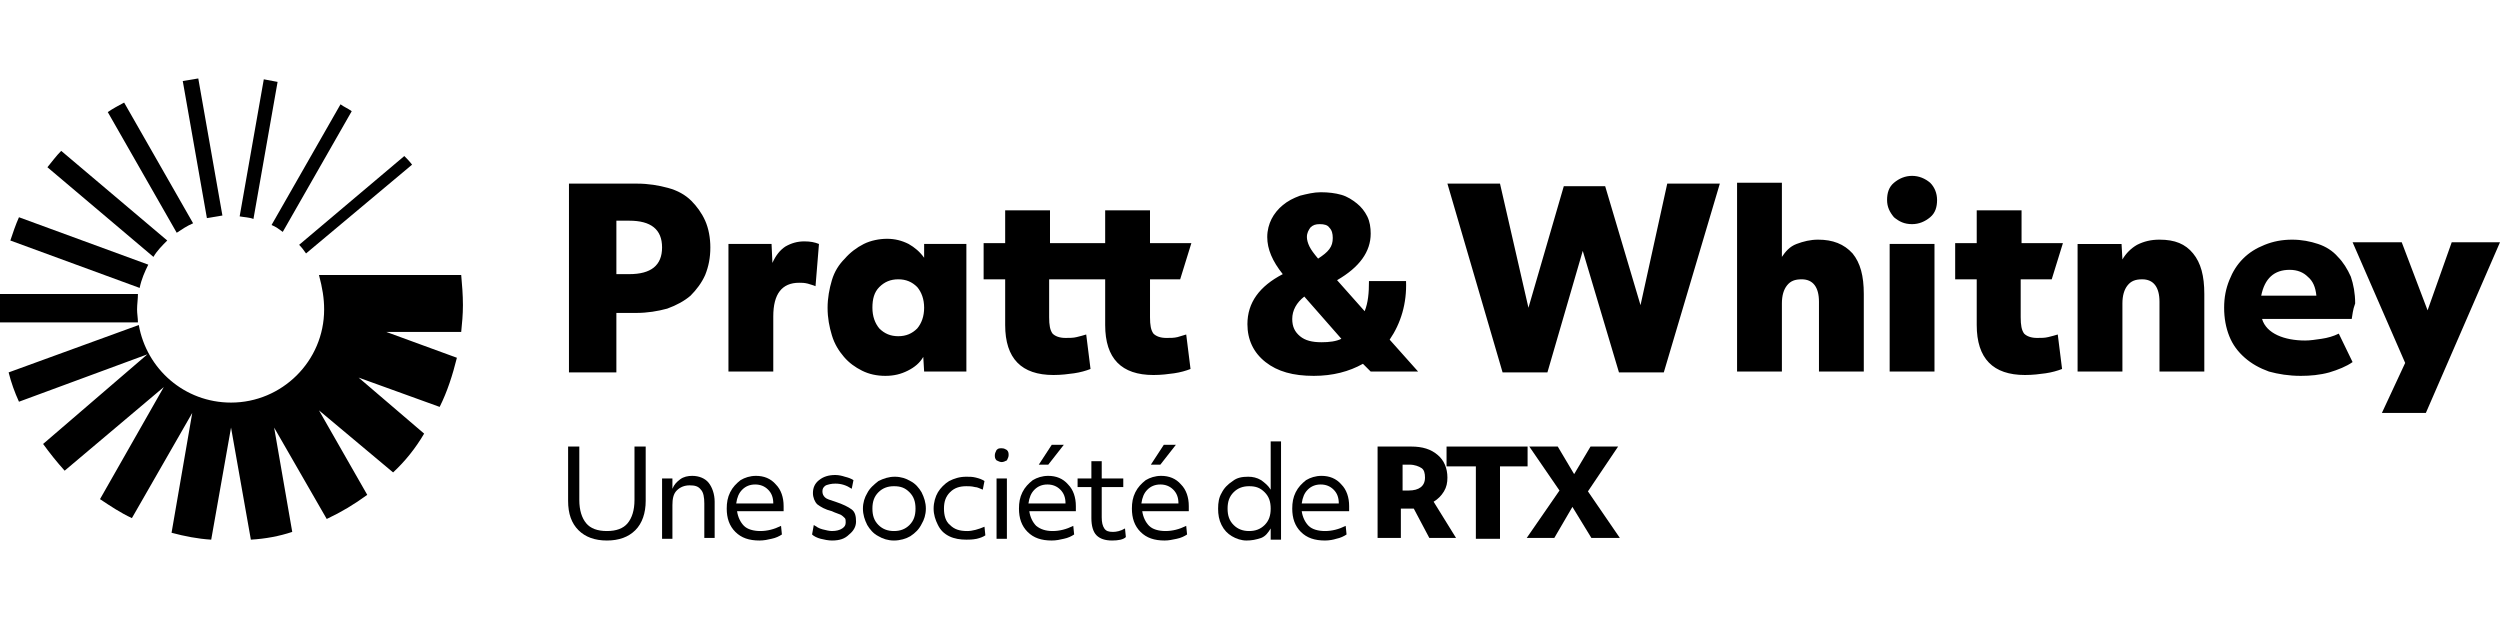
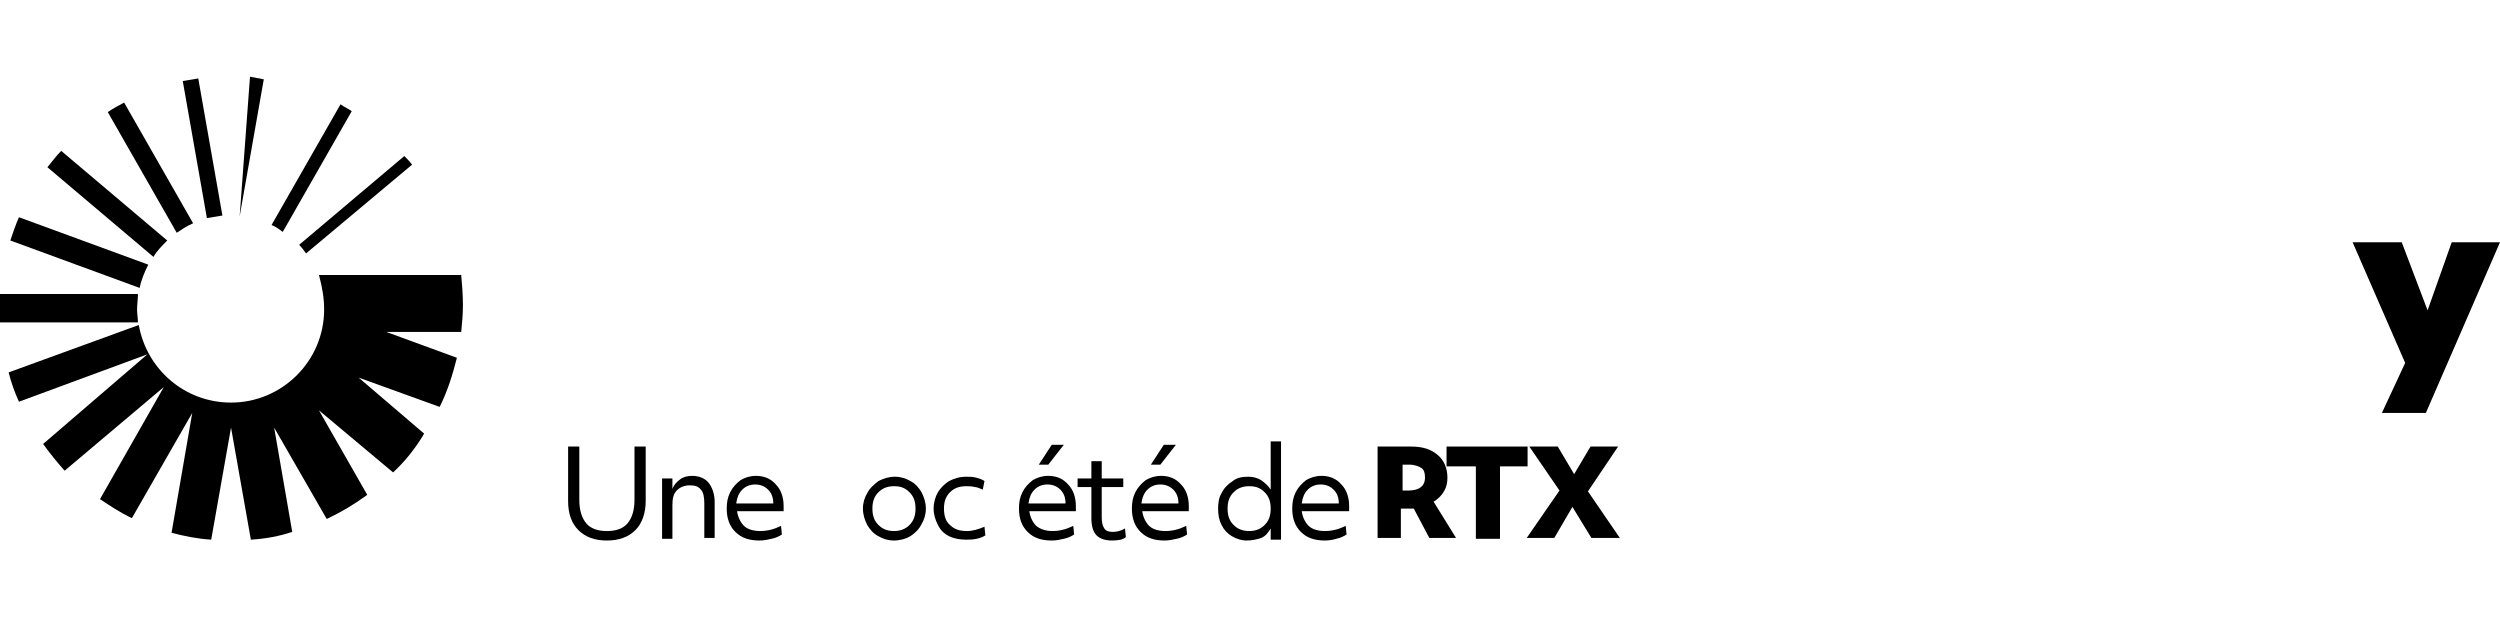
<svg xmlns="http://www.w3.org/2000/svg" version="1.1" id="Layer_1" x="0px" y="0px" viewBox="0 0 290 71.8" style="enable-background:new 0 0 290 71.8;" xml:space="preserve">
  <g>
    <g>
      <path d="M70.4,62.7c-1.4,0-2.5-0.4-3.3-1.2c-0.8-0.8-1.2-1.9-1.2-3.4v-6.3h1.3V58c0,1.2,0.3,2.1,0.8,2.7c0.5,0.6,1.3,0.9,2.4,0.9    c1.1,0,1.9-0.3,2.4-0.9c0.5-0.6,0.8-1.5,0.8-2.7v-6.2h1.3v6.3c0,1.4-0.4,2.6-1.2,3.4C72.9,62.3,71.8,62.7,70.4,62.7z" />
      <path d="M76.9,55.5H78l0,1.2c0.2-0.5,0.5-0.8,0.9-1.1c0.4-0.3,0.9-0.4,1.4-0.4c0.8,0,1.5,0.3,1.9,0.8c0.4,0.5,0.7,1.3,0.7,2.2v4.2    h-1.2v-4c0-0.7-0.1-1.3-0.4-1.6c-0.3-0.4-0.7-0.5-1.3-0.5c-0.6,0-1.1,0.2-1.5,0.6c-0.4,0.4-0.5,1-0.5,1.7v3.9h-1.2V55.5z" />
      <path d="M88.1,62.7c-1.2,0-2.1-0.3-2.8-1c-0.7-0.7-1-1.6-1-2.7c0-0.7,0.1-1.3,0.4-1.9c0.3-0.6,0.7-1,1.2-1.4    c0.5-0.3,1.1-0.5,1.8-0.5c0.9,0,1.7,0.3,2.3,1c0.6,0.6,0.9,1.5,0.9,2.5c0,0.1,0,0.2,0,0.3c0,0.1,0,0.2,0,0.3h-5.4    c0.1,0.7,0.4,1.3,0.8,1.7s1.1,0.6,1.9,0.6c0.8,0,1.6-0.2,2.4-0.6l0.1,1c-0.3,0.2-0.7,0.4-1.2,0.5C89.1,62.6,88.6,62.7,88.1,62.7z     M89.7,58.4c0-0.7-0.2-1.2-0.6-1.6c-0.4-0.4-0.9-0.6-1.5-0.6c-0.6,0-1.1,0.2-1.5,0.6c-0.4,0.4-0.6,0.9-0.7,1.6H89.7z" />
-       <path d="M96.5,62.7c-0.4,0-0.9-0.1-1.3-0.2c-0.4-0.1-0.8-0.3-1-0.5l0.2-1.1c0.3,0.2,0.6,0.4,1,0.5c0.4,0.1,0.8,0.2,1.1,0.2    c0.5,0,0.9-0.1,1.2-0.3c0.3-0.2,0.4-0.4,0.4-0.7c0-0.2,0-0.4-0.1-0.5c-0.1-0.1-0.3-0.3-0.5-0.4c-0.2-0.1-0.6-0.2-1-0.4    c-0.8-0.2-1.3-0.5-1.7-0.8c-0.3-0.3-0.5-0.8-0.5-1.3c0-0.6,0.2-1.1,0.7-1.5c0.5-0.4,1.1-0.6,1.9-0.6c0.4,0,0.8,0.1,1.1,0.2    c0.4,0.1,0.7,0.2,1,0.4l-0.2,1c-0.6-0.4-1.2-0.6-1.9-0.6c-0.5,0-0.8,0.1-1.1,0.2c-0.3,0.2-0.4,0.4-0.4,0.7c0,0.3,0.1,0.5,0.3,0.7    c0.2,0.2,0.6,0.3,1.2,0.5c0.9,0.3,1.5,0.6,1.9,0.9c0.4,0.3,0.5,0.8,0.5,1.4c0,0.6-0.3,1.1-0.8,1.5C98,62.5,97.4,62.7,96.5,62.7z" />
      <path d="M103.7,62.7c-0.7,0-1.3-0.2-1.8-0.5c-0.6-0.3-1-0.8-1.3-1.3c-0.3-0.6-0.5-1.2-0.5-1.9c0-0.7,0.2-1.3,0.5-1.8    c0.3-0.6,0.8-1,1.3-1.4c0.6-0.3,1.2-0.5,1.9-0.5c0.7,0,1.3,0.2,1.8,0.5c0.6,0.3,1,0.8,1.3,1.3c0.3,0.6,0.5,1.2,0.5,1.9    c0,0.7-0.2,1.3-0.5,1.8c-0.3,0.6-0.7,1-1.3,1.4C105.1,62.5,104.4,62.7,103.7,62.7z M103.7,61.6c0.7,0,1.3-0.2,1.8-0.7    c0.5-0.5,0.7-1.1,0.7-1.9c0-0.8-0.2-1.4-0.7-1.9c-0.5-0.5-1-0.7-1.8-0.7c-0.7,0-1.3,0.2-1.8,0.7c-0.5,0.5-0.7,1.1-0.7,1.9    c0,0.8,0.2,1.4,0.7,1.9C102.4,61.4,103,61.6,103.7,61.6z" />
      <path d="M112.1,62.6c-0.7,0-1.4-0.1-2-0.4c-0.6-0.3-1-0.7-1.3-1.3c-0.3-0.6-0.5-1.2-0.5-1.9c0-0.7,0.2-1.4,0.5-1.9s0.8-1,1.3-1.3    c0.6-0.3,1.2-0.5,2-0.5c0.4,0,0.7,0,1.1,0.1c0.4,0.1,0.7,0.2,1,0.4l-0.2,1c-0.3-0.1-0.6-0.3-0.9-0.3c-0.4-0.1-0.7-0.1-1-0.1    c-0.8,0-1.4,0.2-1.9,0.7c-0.5,0.5-0.7,1.1-0.7,1.9c0,0.8,0.2,1.5,0.7,1.9c0.5,0.5,1.1,0.7,2,0.7c0.6,0,1.3-0.2,2-0.5l0.1,1    c-0.3,0.2-0.6,0.3-1,0.4C112.8,62.6,112.4,62.6,112.1,62.6z" />
-       <path d="M116.2,53.6c-0.2,0-0.4-0.1-0.6-0.2c-0.2-0.2-0.2-0.4-0.2-0.6c0-0.2,0.1-0.4,0.2-0.6c0.2-0.2,0.3-0.2,0.6-0.2    s0.4,0.1,0.6,0.2c0.2,0.2,0.2,0.4,0.2,0.6c0,0.2-0.1,0.4-0.2,0.6C116.6,53.5,116.4,53.6,116.2,53.6z M115.6,55.5h1.2v7h-1.2V55.5z    " />
      <path d="M122,62.7c-1.2,0-2.1-0.3-2.8-1c-0.7-0.7-1-1.6-1-2.7c0-0.7,0.1-1.3,0.4-1.9c0.3-0.6,0.7-1,1.2-1.4    c0.5-0.3,1.1-0.5,1.8-0.5c0.9,0,1.7,0.3,2.3,1c0.6,0.6,0.9,1.5,0.9,2.5c0,0.1,0,0.2,0,0.3c0,0.1,0,0.2,0,0.3h-5.4    c0.1,0.7,0.4,1.3,0.8,1.7c0.5,0.4,1.1,0.6,1.9,0.6c0.8,0,1.6-0.2,2.4-0.6l0.1,1c-0.3,0.2-0.7,0.4-1.2,0.5    C123,62.6,122.5,62.7,122,62.7z M123.6,58.4c0-0.7-0.2-1.2-0.6-1.6c-0.4-0.4-0.9-0.6-1.5-0.6c-0.6,0-1.1,0.2-1.5,0.6    c-0.4,0.4-0.6,0.9-0.7,1.6H123.6z M122,51.6h1.4l-1.8,2.3h-1.1L122,51.6z" />
      <path d="M129,62.7c-0.8,0-1.4-0.2-1.8-0.6c-0.4-0.4-0.6-1.1-0.6-2v-3.6h-1.6v-1h1.6v-2h1.2v2h2.5v1h-2.5V60c0,0.6,0.1,1,0.3,1.3    c0.2,0.3,0.5,0.4,1,0.4c0.4,0,0.9-0.1,1.4-0.4l0.1,1C130.3,62.6,129.7,62.7,129,62.7z" />
      <path d="M135.1,62.7c-1.2,0-2.1-0.3-2.8-1c-0.7-0.7-1-1.6-1-2.7c0-0.7,0.1-1.3,0.4-1.9c0.3-0.6,0.7-1,1.2-1.4    c0.5-0.3,1.1-0.5,1.8-0.5c0.9,0,1.7,0.3,2.3,1c0.6,0.6,0.9,1.5,0.9,2.5c0,0.1,0,0.2,0,0.3c0,0.1,0,0.2,0,0.3h-5.4    c0.1,0.7,0.4,1.3,0.8,1.7s1.1,0.6,1.9,0.6c0.8,0,1.6-0.2,2.4-0.6l0.1,1c-0.3,0.2-0.7,0.4-1.2,0.5C136,62.6,135.6,62.7,135.1,62.7z     M136.7,58.4c0-0.7-0.2-1.2-0.6-1.6c-0.4-0.4-0.9-0.6-1.5-0.6c-0.6,0-1.1,0.2-1.5,0.6c-0.4,0.4-0.6,0.9-0.7,1.6H136.7z M135,51.6    h1.4l-1.8,2.3h-1.1L135,51.6z" />
      <path d="M144.6,62.7c-0.6,0-1.2-0.2-1.7-0.5c-0.5-0.3-0.9-0.7-1.2-1.3c-0.3-0.6-0.4-1.2-0.4-1.9c0-0.7,0.1-1.3,0.4-1.8    c0.3-0.6,0.7-1,1.3-1.4c0.5-0.4,1.1-0.5,1.8-0.5c0.5,0,1,0.1,1.5,0.4c0.4,0.3,0.8,0.6,1.1,1.1v-5.6h1.2v11.4h-1.2l0-1.3    c-0.3,0.5-0.6,0.9-1.1,1.1C145.7,62.6,145.2,62.7,144.6,62.7z M144.9,61.6c0.7,0,1.3-0.2,1.8-0.7c0.5-0.5,0.7-1.1,0.7-1.9    c0-0.8-0.2-1.4-0.7-1.9c-0.5-0.5-1-0.7-1.8-0.7c-0.7,0-1.3,0.2-1.8,0.7c-0.5,0.5-0.7,1.1-0.7,1.9c0,0.8,0.2,1.4,0.7,1.9    C143.6,61.4,144.2,61.6,144.9,61.6z" />
      <path d="M153.7,62.7c-1.2,0-2.1-0.3-2.8-1c-0.7-0.7-1-1.6-1-2.7c0-0.7,0.1-1.3,0.4-1.9c0.3-0.6,0.7-1,1.2-1.4    c0.5-0.3,1.1-0.5,1.8-0.5c0.9,0,1.7,0.3,2.3,1c0.6,0.6,0.9,1.5,0.9,2.5c0,0.1,0,0.2,0,0.3c0,0.1,0,0.2,0,0.3H151    c0.1,0.7,0.4,1.3,0.8,1.7s1.1,0.6,1.9,0.6c0.8,0,1.6-0.2,2.4-0.6l0.1,1c-0.3,0.2-0.7,0.4-1.2,0.5    C154.7,62.6,154.2,62.7,153.7,62.7z M155.3,58.4c0-0.7-0.2-1.2-0.6-1.6c-0.4-0.4-0.9-0.6-1.5-0.6c-0.6,0-1.1,0.2-1.5,0.6    c-0.4,0.4-0.6,0.9-0.7,1.6H155.3z" />
      <path d="M159.9,51.8h3.8c1.3,0,2.3,0.3,3.1,1c0.7,0.6,1.1,1.5,1.1,2.6c0,0.6-0.1,1.1-0.4,1.6c-0.3,0.5-0.7,0.9-1.2,1.2l2.6,4.2    h-3.1L164,59c-0.1,0-0.1,0-0.2,0c-0.1,0-0.2,0-0.3,0c-0.1,0-0.1,0-0.2,0h-0.8v3.4h-2.7V51.8z M162.6,56.9h0.8    c1.2,0,1.9-0.5,1.9-1.5c0-0.5-0.1-0.9-0.4-1.1c-0.3-0.2-0.8-0.4-1.4-0.4h-0.8V56.9z" />
      <path d="M171.1,54.1h-3.3v-2.3h9.4v2.3H174v8.4h-2.8V54.1z" />
      <path d="M180.9,56.9l-3.5-5.1h3.3l1.9,3.2l1.9-3.2h3.2l-3.5,5.2l3.7,5.4h-3.3l-2.2-3.6l-2.1,3.6h-3.2L180.9,56.9z" />
    </g>
-     <path d="M81.8,25.6c0.4,0.9,0.6,2,0.6,3.1c0,1.2-0.2,2.2-0.6,3.2c-0.4,0.9-1,1.7-1.7,2.4c-0.7,0.6-1.6,1.1-2.7,1.5   c-1.1,0.3-2.3,0.5-3.6,0.5h-2.3v6.9h-5.5V21.3h7.9c1.3,0,2.5,0.2,3.6,0.5c1.1,0.3,2,0.8,2.7,1.5C80.8,23.9,81.4,24.7,81.8,25.6z    M76.8,28.7c0-2.1-1.3-3.1-3.8-3.1h-1.5v6.2H73C75.5,31.8,76.8,30.8,76.8,28.7z M238,32.4l1.3-4.2h-4.8v-3.8h-5.2v3.8h-2.5v4.2h2.5   v5.3c0,3.9,1.9,5.8,5.6,5.8c0.9,0,1.7-0.1,2.4-0.2c0.7-0.1,1.4-0.3,1.9-0.5l-0.5-4c-0.3,0.1-0.7,0.2-1.1,0.3   c-0.4,0.1-0.8,0.1-1.3,0.1c-0.7,0-1.2-0.2-1.5-0.5c-0.3-0.4-0.4-1-0.4-1.9v-4.4H238z M221.8,20.4c-0.8,0-1.5,0.3-2.1,0.8   c-0.6,0.5-0.8,1.2-0.8,2c0,0.8,0.3,1.4,0.8,2c0.6,0.5,1.2,0.8,2.1,0.8c0.8,0,1.5-0.3,2.1-0.8c0.6-0.5,0.8-1.2,0.8-2s-0.3-1.5-0.8-2   C223.3,20.7,222.6,20.4,221.8,20.4z M250.5,27.8c-1,0-1.8,0.2-2.6,0.6c-0.7,0.4-1.3,1-1.7,1.7l-0.1-1.8h-5.1v14.8h5.2v-7.9   c0-0.9,0.2-1.6,0.6-2.1c0.4-0.5,0.9-0.7,1.7-0.7c1.3,0,2,0.9,2,2.6v8.1h5.2v-9c0-2.1-0.4-3.6-1.3-4.7   C253.5,28.3,252.3,27.8,250.5,27.8z M272.8,37h-10.4c0.5,1.7,2.6,2.5,5,2.5c0.6,0,1.2-0.1,1.9-0.2c0.7-0.1,1.4-0.3,2-0.6l1.6,3.3   c-0.7,0.5-1.7,0.9-2.7,1.2c-1.1,0.3-2.2,0.4-3.3,0.4c-1.4,0-2.6-0.2-3.7-0.5c-1.1-0.4-2-0.9-2.8-1.6c-0.8-0.7-1.4-1.5-1.8-2.5   c-0.4-1-0.6-2.1-0.6-3.3c0-1.2,0.2-2.2,0.6-3.2c0.4-1,0.9-1.8,1.6-2.5c0.7-0.7,1.5-1.2,2.5-1.6c1-0.4,2-0.6,3.2-0.6   c1.1,0,2.1,0.2,3,0.5c0.9,0.3,1.7,0.8,2.3,1.5c0.6,0.6,1.1,1.4,1.5,2.3c0.3,0.9,0.5,1.9,0.5,3.1C272.9,36,272.9,36.5,272.8,37z    M268.7,34.3c-0.1-1-0.4-1.7-1-2.2c-0.5-0.5-1.2-0.8-2.1-0.8c-1.8,0-2.9,1-3.3,3H268.7z M219.2,43.1h5.2V28.3h-5.2V43.1z    M136.9,32.4l1.3-4.2h-4.8v-3.8h-5.2v3.8h-1.6H126h-4.2v-3.8h-5.2v3.8h-2.5v4.2h2.5v5.3c0,3.9,1.9,5.8,5.6,5.8   c0.9,0,1.7-0.1,2.4-0.2c0.7-0.1,1.4-0.3,1.9-0.5l-0.5-4c-0.3,0.1-0.7,0.2-1.1,0.3c-0.4,0.1-0.8,0.1-1.3,0.1c-0.7,0-1.2-0.2-1.5-0.5   c-0.3-0.4-0.4-1-0.4-1.9v-4.4h4.2h0.7h1.6v5.3c0,3.9,1.9,5.8,5.6,5.8c0.9,0,1.7-0.1,2.4-0.2c0.7-0.1,1.4-0.3,1.9-0.5l-0.5-4   c-0.3,0.1-0.7,0.2-1,0.3c-0.4,0.1-0.8,0.1-1.3,0.1c-0.7,0-1.2-0.2-1.5-0.5c-0.3-0.4-0.4-1-0.4-1.9v-4.4H136.9z M210.9,27.8   c-0.9,0-1.7,0.2-2.5,0.5s-1.3,0.9-1.7,1.5v-8.6h-5.2v21.9h5.2v-7.9c0-0.9,0.2-1.6,0.6-2.1c0.4-0.5,0.9-0.7,1.7-0.7   c1.3,0,2,0.9,2,2.6v8.1h5.2v-9c0-2.1-0.4-3.6-1.3-4.7C213.9,28.3,212.6,27.8,210.9,27.8z M107.2,28.3h4.9v14.8h-4.9l-0.1-1.7   c-0.4,0.7-1,1.2-1.8,1.6c-0.8,0.4-1.6,0.6-2.6,0.6c-1,0-1.9-0.2-2.7-0.6c-0.8-0.4-1.5-0.9-2.1-1.6c-0.6-0.7-1.1-1.5-1.4-2.5   c-0.3-1-0.5-2-0.5-3.2c0-1.1,0.2-2.2,0.5-3.2c0.3-1,0.8-1.8,1.5-2.5c0.6-0.7,1.4-1.3,2.2-1.7c0.8-0.4,1.8-0.6,2.7-0.6   c0.9,0,1.7,0.2,2.5,0.6c0.7,0.4,1.3,0.9,1.8,1.6L107.2,28.3z M107.2,35.7c0-1-0.3-1.8-0.8-2.4c-0.6-0.6-1.3-0.9-2.2-0.9   c-0.9,0-1.6,0.3-2.2,0.9c-0.6,0.6-0.8,1.4-0.8,2.4c0,1,0.3,1.8,0.8,2.4c0.6,0.6,1.3,0.9,2.2,0.9c0.9,0,1.6-0.3,2.2-0.9   C106.9,37.5,107.2,36.7,107.2,35.7z M91.1,28.6c-0.6,0.4-1.1,1-1.5,1.9l-0.1-2.2h-5v14.8h5.2v-6.4c0-2.6,1-3.9,3-3.9   c0.3,0,0.6,0,1,0.1c0.3,0.1,0.7,0.2,0.9,0.3l0.4-4.9c-0.5-0.2-1-0.3-1.7-0.3C92.5,28,91.8,28.2,91.1,28.6z M190.3,35.4l-4.1-13.8   h-4.8l-4.1,14.1L174,21.3h-6.1l6.4,21.9h5.2l4.1-14.1l4.2,14.1h5.2l6.5-21.9h-6.1L190.3,35.4z M161.2,39.4l3.3,3.7H159l-0.9-0.9   c-1.6,0.9-3.5,1.4-5.7,1.4c-2.4,0-4.2-0.5-5.6-1.6c-1.4-1.1-2.1-2.6-2.1-4.4c0-2.5,1.4-4.4,4.1-5.8c-1.2-1.5-1.8-2.9-1.8-4.3   c0-0.8,0.2-1.5,0.5-2.1c0.3-0.6,0.8-1.2,1.3-1.6c0.6-0.5,1.2-0.8,2-1.1c0.8-0.2,1.6-0.4,2.4-0.4c0.9,0,1.7,0.1,2.4,0.3   c0.7,0.2,1.3,0.6,1.8,1c0.5,0.4,0.9,0.9,1.2,1.5c0.3,0.6,0.4,1.3,0.4,2c0,2.1-1.3,3.9-3.9,5.4l3.2,3.6c0.4-1,0.5-2.1,0.5-3.5h4.3   C163.2,35.2,162.5,37.5,161.2,39.4z M151.6,27.5c0,0.3,0.1,0.7,0.3,1.1c0.2,0.4,0.5,0.8,1,1.4c0.6-0.4,1-0.7,1.3-1.1   c0.3-0.4,0.4-0.8,0.4-1.3c0-0.5-0.1-0.9-0.4-1.2c-0.2-0.3-0.6-0.4-1.1-0.4c-0.5,0-0.8,0.1-1.1,0.4C151.8,26.7,151.6,27,151.6,27.5z    M155.6,39.3l-4.3-4.9c-0.9,0.7-1.4,1.6-1.4,2.6c0,0.9,0.3,1.5,0.9,2c0.6,0.5,1.4,0.7,2.5,0.7C154.2,39.7,155,39.6,155.6,39.3z" />
    <path d="M21.2,9.4c0.6-0.1,1.2-0.2,1.8-0.3l2.8,15.9c-0.6,0.1-1.2,0.2-1.8,0.3L21.2,9.4z" />
    <path d="M20.5,27c0.6-0.4,1.2-0.8,1.9-1.1l-8-14c-0.6,0.3-1.3,0.7-1.9,1.1L20.5,27z" />
    <path d="M15.9,35.9c0-0.6,0.1-1.2,0.1-1.8h-16C0,34.6,0,35.2,0,35.8c0,0.5,0,1.1,0,1.6h16C16,36.9,15.9,36.4,15.9,35.9" />
    <path d="M37.6,35.9c0,6-4.9,10.8-10.8,10.8c-5.4,0-9.8-3.9-10.7-9L1,43.2c0.3,1.2,0.7,2.3,1.2,3.4l14.9-5.5L5,51.5   c0.8,1.1,1.6,2.1,2.5,3.1L19,44.9l-7.4,13c1.2,0.8,2.4,1.6,3.7,2.2l7-12.2l-2.4,13.9c1.5,0.4,3,0.7,4.6,0.8l2.3-13l2.3,13   c1.7-0.1,3.3-0.4,4.8-0.9l-2.1-12.1l6.1,10.6c1.7-0.8,3.2-1.7,4.7-2.8l-5.6-9.8l8.6,7.2c1.4-1.3,2.6-2.8,3.6-4.5l-7.6-6.5l9.4,3.4   c0.9-1.8,1.5-3.7,2-5.7l-8.2-3l8.7,0c0.1-1,0.2-2,0.2-3.1c0-1.2-0.1-2.4-0.2-3.5H37C37.4,33.4,37.6,34.6,37.6,35.9" />
    <path d="M16.2,33.4c0.2-1,0.6-1.9,1-2.7L2.2,25.2c-0.4,0.9-0.7,1.8-1,2.7L16.2,33.4z" />
    <path d="M46.9,18.1L34.7,28.4c0.3,0.3,0.6,0.7,0.8,1l12.3-10.3C47.5,18.7,47.2,18.4,46.9,18.1" />
    <path d="M40.8,12.9c-0.4-0.3-0.9-0.5-1.3-0.8l-8,14c0.5,0.2,0.9,0.5,1.3,0.8L40.8,12.9z" />
    <path d="M19.4,27.9L7.1,17.5c-0.6,0.6-1.1,1.3-1.6,1.9l12.3,10.4C18.2,29.1,18.8,28.5,19.4,27.9" />
-     <path d="M27.8,25.1c0.5,0.1,1.1,0.1,1.6,0.3l2.8-15.9c-0.5-0.1-1.1-0.2-1.6-0.3L27.8,25.1z" />
+     <path d="M27.8,25.1l2.8-15.9c-0.5-0.1-1.1-0.2-1.6-0.3L27.8,25.1z" />
    <polygon points="290,28.1 284.4,28.1 281.6,36 278.6,28.1 272.9,28.1 279,42.1 276.3,47.9 281.4,47.9  " />
  </g>
</svg>